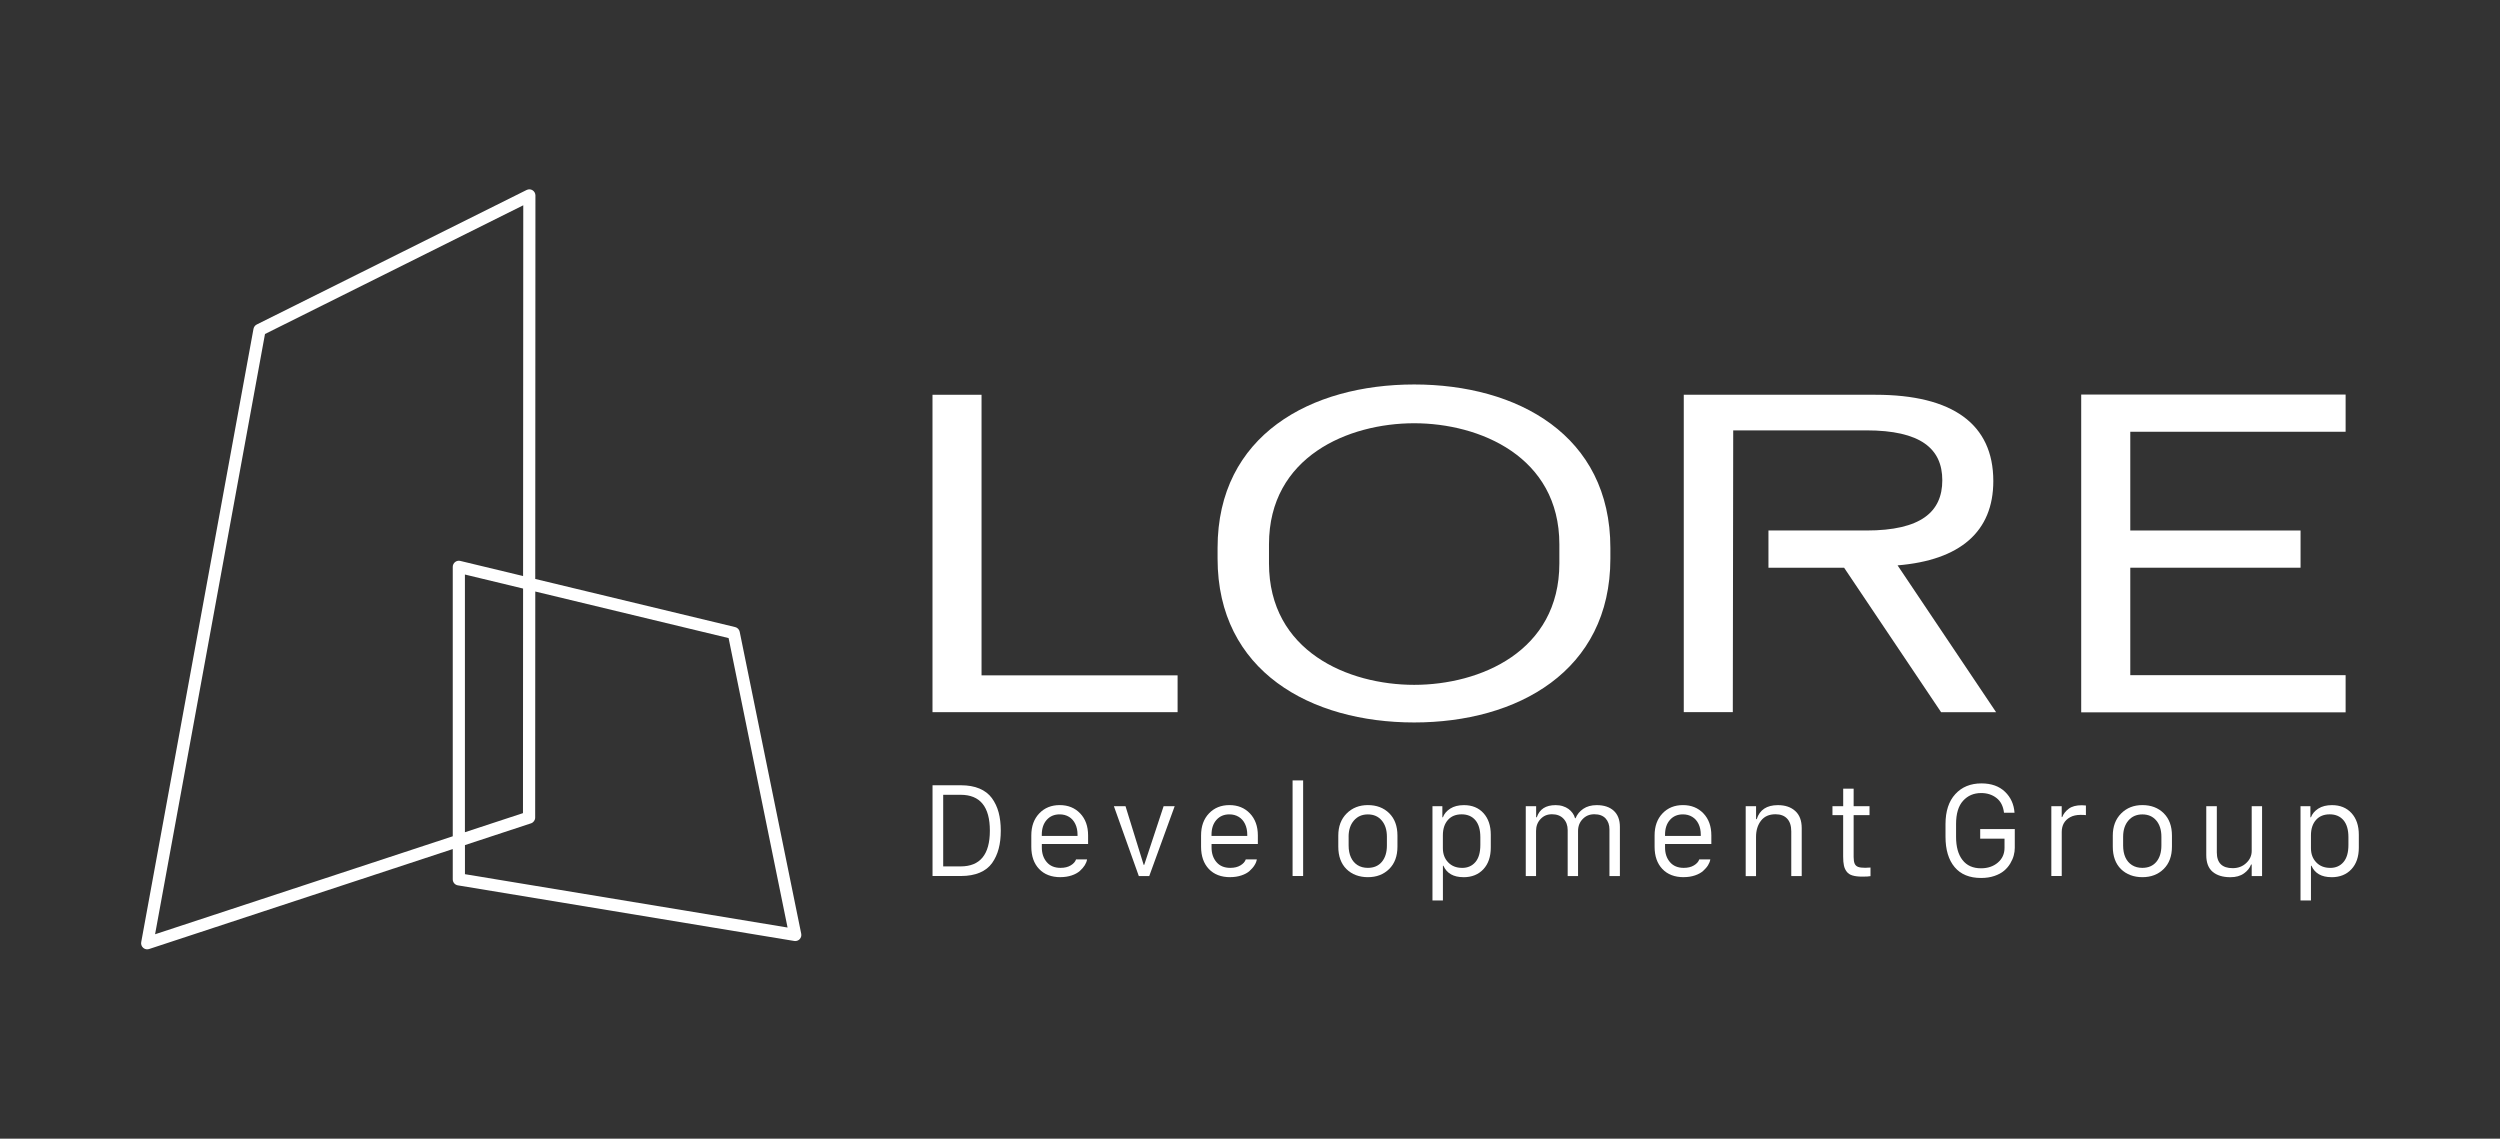
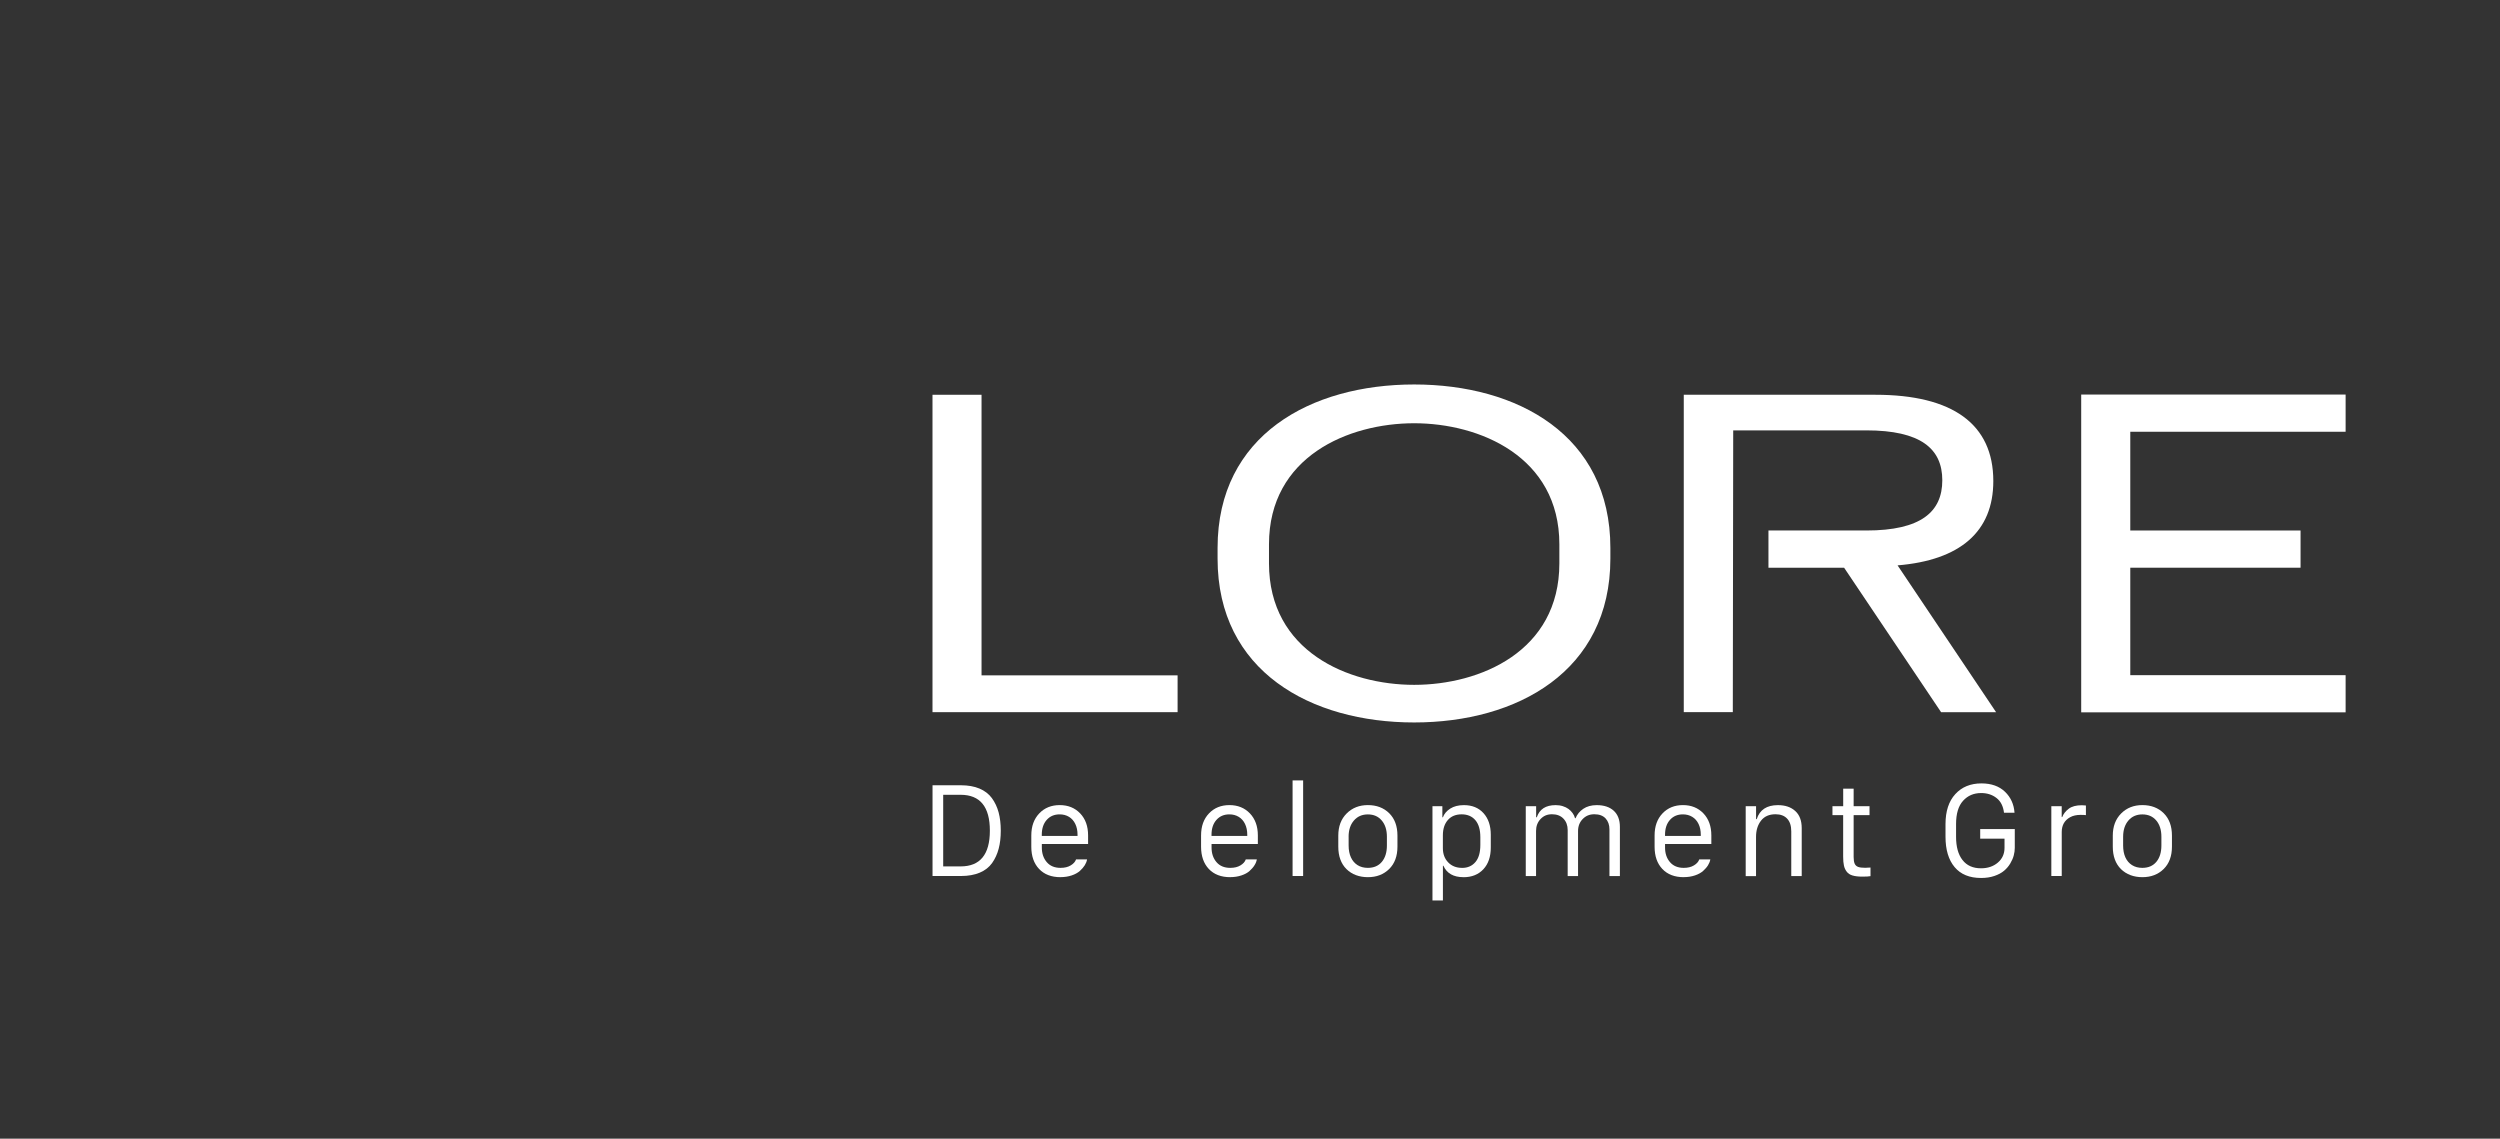
<svg xmlns="http://www.w3.org/2000/svg" id="uuid-eed91eeb-cf78-43e5-8d75-af821982ee83" data-name="28" viewBox="0 0 684.64 311.83">
  <rect x="0" y="0" width="684.64" height="311.83" fill="#333333" stroke="none" />
  <defs>
    <style>      .uuid-c58f5a13-1b12-4319-a842-aecc2c707e13 {        fill: #fff;      }    </style>
  </defs>
  <path class="uuid-c58f5a13-1b12-4319-a842-aecc2c707e13" d="M258.3,217.66v19.61h4.77c5.34,0,8.01-3.26,8.01-9.79s-2.67-9.82-8.01-9.82h-4.77ZM255.37,215.05h7.79c1.95,0,3.64.3,5.07.9,1.42.6,2.56,1.47,3.4,2.61.83,1.14,1.45,2.44,1.85,3.92.39,1.47.59,3.14.59,5s-.19,3.51-.58,4.96c-.38,1.45-.98,2.75-1.79,3.9-.82,1.15-1.94,2.03-3.38,2.64-1.44.61-3.16.92-5.15.92h-7.79v-24.86Z" />
  <path class="uuid-c58f5a13-1b12-4319-a842-aecc2c707e13" d="M285.31,228.93h9.78v-.33c0-1.12-.2-2.1-.61-2.95-.41-.85-.98-1.5-1.72-1.95-.74-.45-1.6-.68-2.57-.68-1.46,0-2.64.5-3.54,1.51-.9,1.01-1.35,2.36-1.35,4.06v.33ZM290.43,240.22c-2.5,0-4.45-.75-5.87-2.25-1.42-1.5-2.13-3.53-2.13-6.08v-3.1c0-2.51.73-4.52,2.18-6.04,1.45-1.52,3.32-2.27,5.6-2.27s4.15.76,5.6,2.27c1.45,1.52,2.17,3.53,2.17,6.04v2.34h-12.67v.97c0,1.62.45,2.95,1.35,4,.9,1.05,2.15,1.57,3.77,1.57,1.12,0,2.05-.22,2.8-.68.75-.45,1.23-.99,1.45-1.63h3.02c-.09.54-.3,1.07-.63,1.6-.34.54-.79,1.05-1.35,1.56-.57.5-1.31.91-2.23,1.22-.92.31-1.94.47-3.05.47" />
-   <polygon class="uuid-c58f5a13-1b12-4319-a842-aecc2c707e13" points="311.87 239.91 305.05 220.79 308.23 220.79 313.2 236.85 313.35 236.85 318.66 220.79 321.69 220.79 314.73 239.91 311.87 239.91" />
  <path class="uuid-c58f5a13-1b12-4319-a842-aecc2c707e13" d="M331.79,228.93h9.78v-.33c0-1.12-.2-2.1-.61-2.95-.41-.85-.98-1.5-1.73-1.95-.74-.45-1.59-.68-2.56-.68-1.46,0-2.64.5-3.54,1.51-.9,1.01-1.35,2.36-1.35,4.06v.33ZM336.91,240.22c-2.5,0-4.45-.75-5.87-2.25-1.41-1.5-2.12-3.53-2.12-6.08v-3.1c0-2.51.72-4.52,2.17-6.04,1.45-1.52,3.32-2.27,5.6-2.27s4.15.76,5.6,2.27c1.45,1.52,2.18,3.53,2.18,6.04v2.34h-12.68v.97c0,1.62.45,2.95,1.35,4,.9,1.05,2.15,1.57,3.77,1.57,1.12,0,2.05-.22,2.8-.68.75-.45,1.23-.99,1.45-1.63h3.03c-.09.54-.3,1.07-.64,1.6-.33.54-.79,1.05-1.35,1.56s-1.31.91-2.23,1.22c-.92.31-1.94.47-3.05.47" />
  <rect class="uuid-c58f5a13-1b12-4319-a842-aecc2c707e13" x="353.98" y="213.72" width="2.89" height="26.18" />
  <path class="uuid-c58f5a13-1b12-4319-a842-aecc2c707e13" d="M369.33,229.15v2.39c0,1.26.21,2.35.63,3.26.42.91,1.02,1.62,1.81,2.12.79.5,1.73.75,2.82.75,1.64,0,2.92-.55,3.84-1.65.92-1.11,1.38-2.6,1.38-4.48v-2.39c0-1.86-.47-3.35-1.42-4.46-.94-1.11-2.2-1.66-3.79-1.66s-2.86.56-3.83,1.68c-.96,1.12-1.45,2.6-1.45,4.44M374.6,220.48c2.39,0,4.33.74,5.84,2.22,1.5,1.49,2.26,3.53,2.26,6.13v3.03c0,2.6-.76,4.64-2.27,6.13-1.52,1.49-3.46,2.23-5.82,2.23s-4.38-.74-5.87-2.21c-1.49-1.48-2.24-3.53-2.24-6.15v-3.03c0-2.51.76-4.53,2.29-6.06,1.53-1.53,3.47-2.29,5.82-2.29" />
  <path class="uuid-c58f5a13-1b12-4319-a842-aecc2c707e13" d="M400.39,237.68c1.53,0,2.75-.53,3.65-1.59.91-1.06,1.36-2.63,1.36-4.69v-2.13c0-2.04-.45-3.59-1.36-4.66-.91-1.06-2.16-1.6-3.76-1.6s-2.86.51-3.77,1.55c-.91,1.03-1.37,2.43-1.37,4.19v3.55c0,1.56.48,2.85,1.44,3.85.96,1.01,2.23,1.52,3.81,1.52M400.78,240.22c-2.74,0-4.58-1.05-5.5-3.14h-.13v9.52h-2.86v-25.81h2.71v3.03h.15c.34-.95,1.02-1.74,2.01-2.38,1-.64,2.25-.95,3.76-.95,2.23,0,4.01.73,5.34,2.19,1.33,1.46,2,3.43,2,5.92v3.51c0,2.51-.68,4.49-2.03,5.94-1.35,1.45-3.17,2.18-5.44,2.18" />
  <path class="uuid-c58f5a13-1b12-4319-a842-aecc2c707e13" d="M417.84,239.91v-19.12h2.84v3.03h.18c.74-2.22,2.45-3.33,5.15-3.33.71,0,1.37.09,1.96.28.6.18,1.12.44,1.56.76.44.32.82.7,1.13,1.13.31.43.54.9.67,1.41h.15c.43-1.05,1.14-1.91,2.11-2.57s2.2-1.01,3.69-1.01c1.99,0,3.55.52,4.67,1.55,1.11,1.03,1.67,2.5,1.67,4.41v13.47h-2.86v-12.78c0-1.25-.36-2.25-1.06-3.01-.71-.76-1.73-1.14-3.07-1.14s-2.35.44-3.2,1.31c-.85.88-1.27,1.97-1.27,3.29v12.33h-2.84v-12.6c0-1.29-.39-2.33-1.16-3.13-.77-.8-1.81-1.2-3.13-1.2s-2.3.43-3.13,1.3c-.82.86-1.24,1.96-1.24,3.27v12.36h-2.84Z" />
  <path class="uuid-c58f5a13-1b12-4319-a842-aecc2c707e13" d="M455.99,228.93h9.78v-.33c0-1.12-.2-2.1-.61-2.95-.41-.85-.98-1.5-1.73-1.95-.74-.45-1.6-.68-2.56-.68-1.46,0-2.64.5-3.54,1.51-.9,1.01-1.35,2.36-1.35,4.06v.33ZM461.11,240.22c-2.5,0-4.45-.75-5.87-2.25-1.42-1.5-2.12-3.53-2.12-6.08v-3.1c0-2.51.72-4.52,2.17-6.04,1.45-1.52,3.32-2.27,5.6-2.27s4.15.76,5.6,2.27c1.45,1.52,2.17,3.53,2.17,6.04v2.34h-12.68v.97c0,1.62.45,2.95,1.35,4,.9,1.05,2.16,1.57,3.77,1.57,1.11,0,2.05-.22,2.8-.68.75-.45,1.23-.99,1.45-1.63h3.03c-.09.54-.3,1.07-.63,1.6-.33.54-.79,1.05-1.35,1.56-.57.5-1.31.91-2.23,1.22-.92.31-1.93.47-3.05.47" />
  <path class="uuid-c58f5a13-1b12-4319-a842-aecc2c707e13" d="M478.07,239.91v-19.12h2.84v3.53h.18c.82-2.56,2.75-3.83,5.8-3.83,2,0,3.58.54,4.76,1.62,1.18,1.07,1.76,2.63,1.76,4.67v13.14h-2.86v-12.23c0-1.53-.37-2.69-1.13-3.5-.75-.8-1.81-1.2-3.18-1.2-1.74,0-3.06.58-3.97,1.75-.91,1.17-1.37,2.65-1.37,4.46v10.73h-2.84Z" />
  <path class="uuid-c58f5a13-1b12-4319-a842-aecc2c707e13" d="M504.77,220.79v-4.8h2.86v4.8h4.35v2.44h-4.35v11.49c0,.79.1,1.4.29,1.82.19.42.51.71.95.87.44.16,1.08.24,1.91.24.51,0,1-.02,1.47-.07v2.36c-.44.09-1.18.13-2.21.13-1.1,0-2-.1-2.7-.31-.7-.2-1.23-.55-1.6-1.04-.38-.48-.63-1.05-.77-1.69-.14-.64-.21-1.46-.21-2.45v-11.36h-2.93v-2.44h2.93Z" />
  <path class="uuid-c58f5a13-1b12-4319-a842-aecc2c707e13" d="M551.67,222.58h-2.86c-.22-1.82-.92-3.18-2.08-4.06-1.16-.9-2.55-1.34-4.17-1.34-2.02,0-3.67.7-4.95,2.11-1.29,1.41-1.93,3.54-1.93,6.39v3.48c0,2.73.58,4.85,1.76,6.36,1.17,1.51,2.86,2.27,5.07,2.27,1.85,0,3.39-.52,4.61-1.56,1.22-1.04,1.83-2.39,1.83-4.04v-2.51h-6.66v-2.64h9.47v5.15c0,.67-.09,1.36-.28,2.07-.18.71-.5,1.44-.95,2.2-.45.76-1.02,1.43-1.71,2.01-.69.58-1.57,1.05-2.65,1.42-1.08.37-2.29.55-3.63.55-3.18,0-5.6-.99-7.26-2.98-1.66-1.98-2.49-4.75-2.49-8.3v-3.48c0-3.51.89-6.25,2.68-8.2,1.78-1.96,4.17-2.94,7.17-2.94,2.71,0,4.85.77,6.44,2.29,1.59,1.53,2.45,3.45,2.61,5.76" />
  <path class="uuid-c58f5a13-1b12-4319-a842-aecc2c707e13" d="M561.77,239.91v-19.12h2.84v2.96h.15c.32-.86.91-1.61,1.76-2.26.85-.65,2.04-.97,3.6-.97.23,0,.6.02,1.12.07v2.64c-.28-.04-.77-.07-1.47-.07-1.11,0-2.07.21-2.85.64-.78.43-1.36.99-1.74,1.67-.37.69-.56,1.47-.56,2.35v12.08h-2.84Z" />
  <path class="uuid-c58f5a13-1b12-4319-a842-aecc2c707e13" d="M581.43,229.15v2.39c0,1.26.21,2.35.62,3.26.42.91,1.02,1.62,1.82,2.12.79.5,1.73.75,2.82.75,1.64,0,2.92-.55,3.84-1.65.92-1.11,1.38-2.6,1.38-4.48v-2.39c0-1.86-.47-3.35-1.41-4.46-.94-1.11-2.21-1.66-3.8-1.66s-2.87.56-3.83,1.68c-.96,1.12-1.44,2.6-1.44,4.44M586.7,220.48c2.39,0,4.33.74,5.84,2.22,1.5,1.49,2.26,3.53,2.26,6.13v3.03c0,2.6-.76,4.64-2.27,6.13-1.52,1.49-3.46,2.23-5.82,2.23s-4.37-.74-5.87-2.21c-1.49-1.48-2.24-3.53-2.24-6.15v-3.03c0-2.51.77-4.53,2.29-6.06,1.53-1.53,3.47-2.29,5.82-2.29" />
-   <path class="uuid-c58f5a13-1b12-4319-a842-aecc2c707e13" d="M619.48,220.79v19.12h-2.84v-3.16h-.18c-.32.93-.97,1.74-1.93,2.43-.96.7-2.21,1.05-3.74,1.05-2.04,0-3.65-.49-4.82-1.46-1.18-.98-1.77-2.51-1.77-4.59v-13.39h2.89v12.65c0,2.88,1.45,4.31,4.35,4.31,1.47,0,2.71-.46,3.7-1.4,1-.93,1.5-2.03,1.5-3.3v-12.26h2.84Z" />
-   <path class="uuid-c58f5a13-1b12-4319-a842-aecc2c707e13" d="M638.12,237.68c1.53,0,2.75-.53,3.65-1.59.91-1.06,1.36-2.63,1.36-4.69v-2.13c0-2.04-.45-3.59-1.36-4.66-.91-1.06-2.16-1.6-3.76-1.6s-2.86.51-3.77,1.55c-.91,1.03-1.37,2.43-1.37,4.19v3.55c0,1.56.48,2.85,1.44,3.85.96,1.01,2.23,1.52,3.81,1.52M638.5,240.22c-2.74,0-4.58-1.05-5.5-3.14h-.13v9.52h-2.86v-25.81h2.71v3.03h.15c.35-.95,1.02-1.74,2.01-2.38,1-.64,2.25-.95,3.75-.95,2.23,0,4.01.73,5.35,2.19,1.33,1.46,2,3.43,2,5.92v3.51c0,2.51-.68,4.49-2.03,5.94-1.35,1.45-3.17,2.18-5.44,2.18" />
  <polygon class="uuid-c58f5a13-1b12-4319-a842-aecc2c707e13" points="322.49 184.95 322.49 195.03 255.37 195.03 255.37 108.11 268.8 108.11 268.8 184.95 322.49 184.95" />
  <path class="uuid-c58f5a13-1b12-4319-a842-aecc2c707e13" d="M387.28,115.91c-17.98,0-39.76,9.1-39.76,33.16v5.2c0,24.17,21.77,33.28,39.76,33.28s39.76-9.11,39.76-33.28v-5.2c0-24.06-21.88-33.16-39.76-33.16M387.28,197.85c-28.27,0-53.84-13.98-53.84-44.87v-2.93c0-30.89,25.57-44.76,53.84-44.76s53.73,13.87,53.73,44.76v2.93c0,30.89-25.56,44.87-53.73,44.87" />
  <path class="uuid-c58f5a13-1b12-4319-a842-aecc2c707e13" d="M484.3,145.28h26.81c14.95,0,20.8-5.09,20.8-13.76s-5.96-13.66-20.8-13.66h-36.46l-.11,77.17h-13.43v-86.92h52.49c21.12,0,32.28,8.02,32.28,23.63,0,13.87-9.1,21.68-26.22,23.09l26.98,40.21h-15.06l-26.56-39.56h-20.72v-10.19Z" />
  <polygon class="uuid-c58f5a13-1b12-4319-a842-aecc2c707e13" points="583.39 118.24 642.36 118.24 642.36 108.05 569.95 108.05 569.95 108.11 569.95 195.03 569.95 195.08 642.36 195.08 642.36 184.9 583.39 184.9 583.39 155.47 630.02 155.47 630.02 145.28 583.39 145.28 583.39 118.24" />
-   <path class="uuid-c58f5a13-1b12-4319-a842-aecc2c707e13" d="M72.57,91.47l70.73-35.25-.05,101.53-17.2-4.14c-.5-.13-1.02,0-1.42.31-.4.32-.64.8-.64,1.31v73.79l-81.52,26.83,30.1-164.37ZM215.68,254.01l-88.35-14.61v-7.97l18.08-5.95c.68-.22,1.15-.86,1.15-1.58l.03-61.91,52.94,12.75,16.15,79.28ZM127.33,157.34l15.92,3.84-.03,61.5-15.9,5.23v-70.57ZM40.33,259.97c.18,0,.35-.03.52-.08l83.14-27.37v8.3c0,.81.59,1.51,1.4,1.64l92.13,15.23.27.02c.45,0,.89-.18,1.2-.51.38-.39.54-.95.43-1.49l-16.85-82.69c-.13-.63-.61-1.14-1.24-1.29l-54.75-13.18.05-105.03c0-.57-.3-1.11-.79-1.42s-1.1-.33-1.63-.07l-73.89,36.83c-.47.23-.8.68-.9,1.19l-30.75,167.96c-.11.58.1,1.17.55,1.56.31.27.7.41,1.09.41" />
</svg>